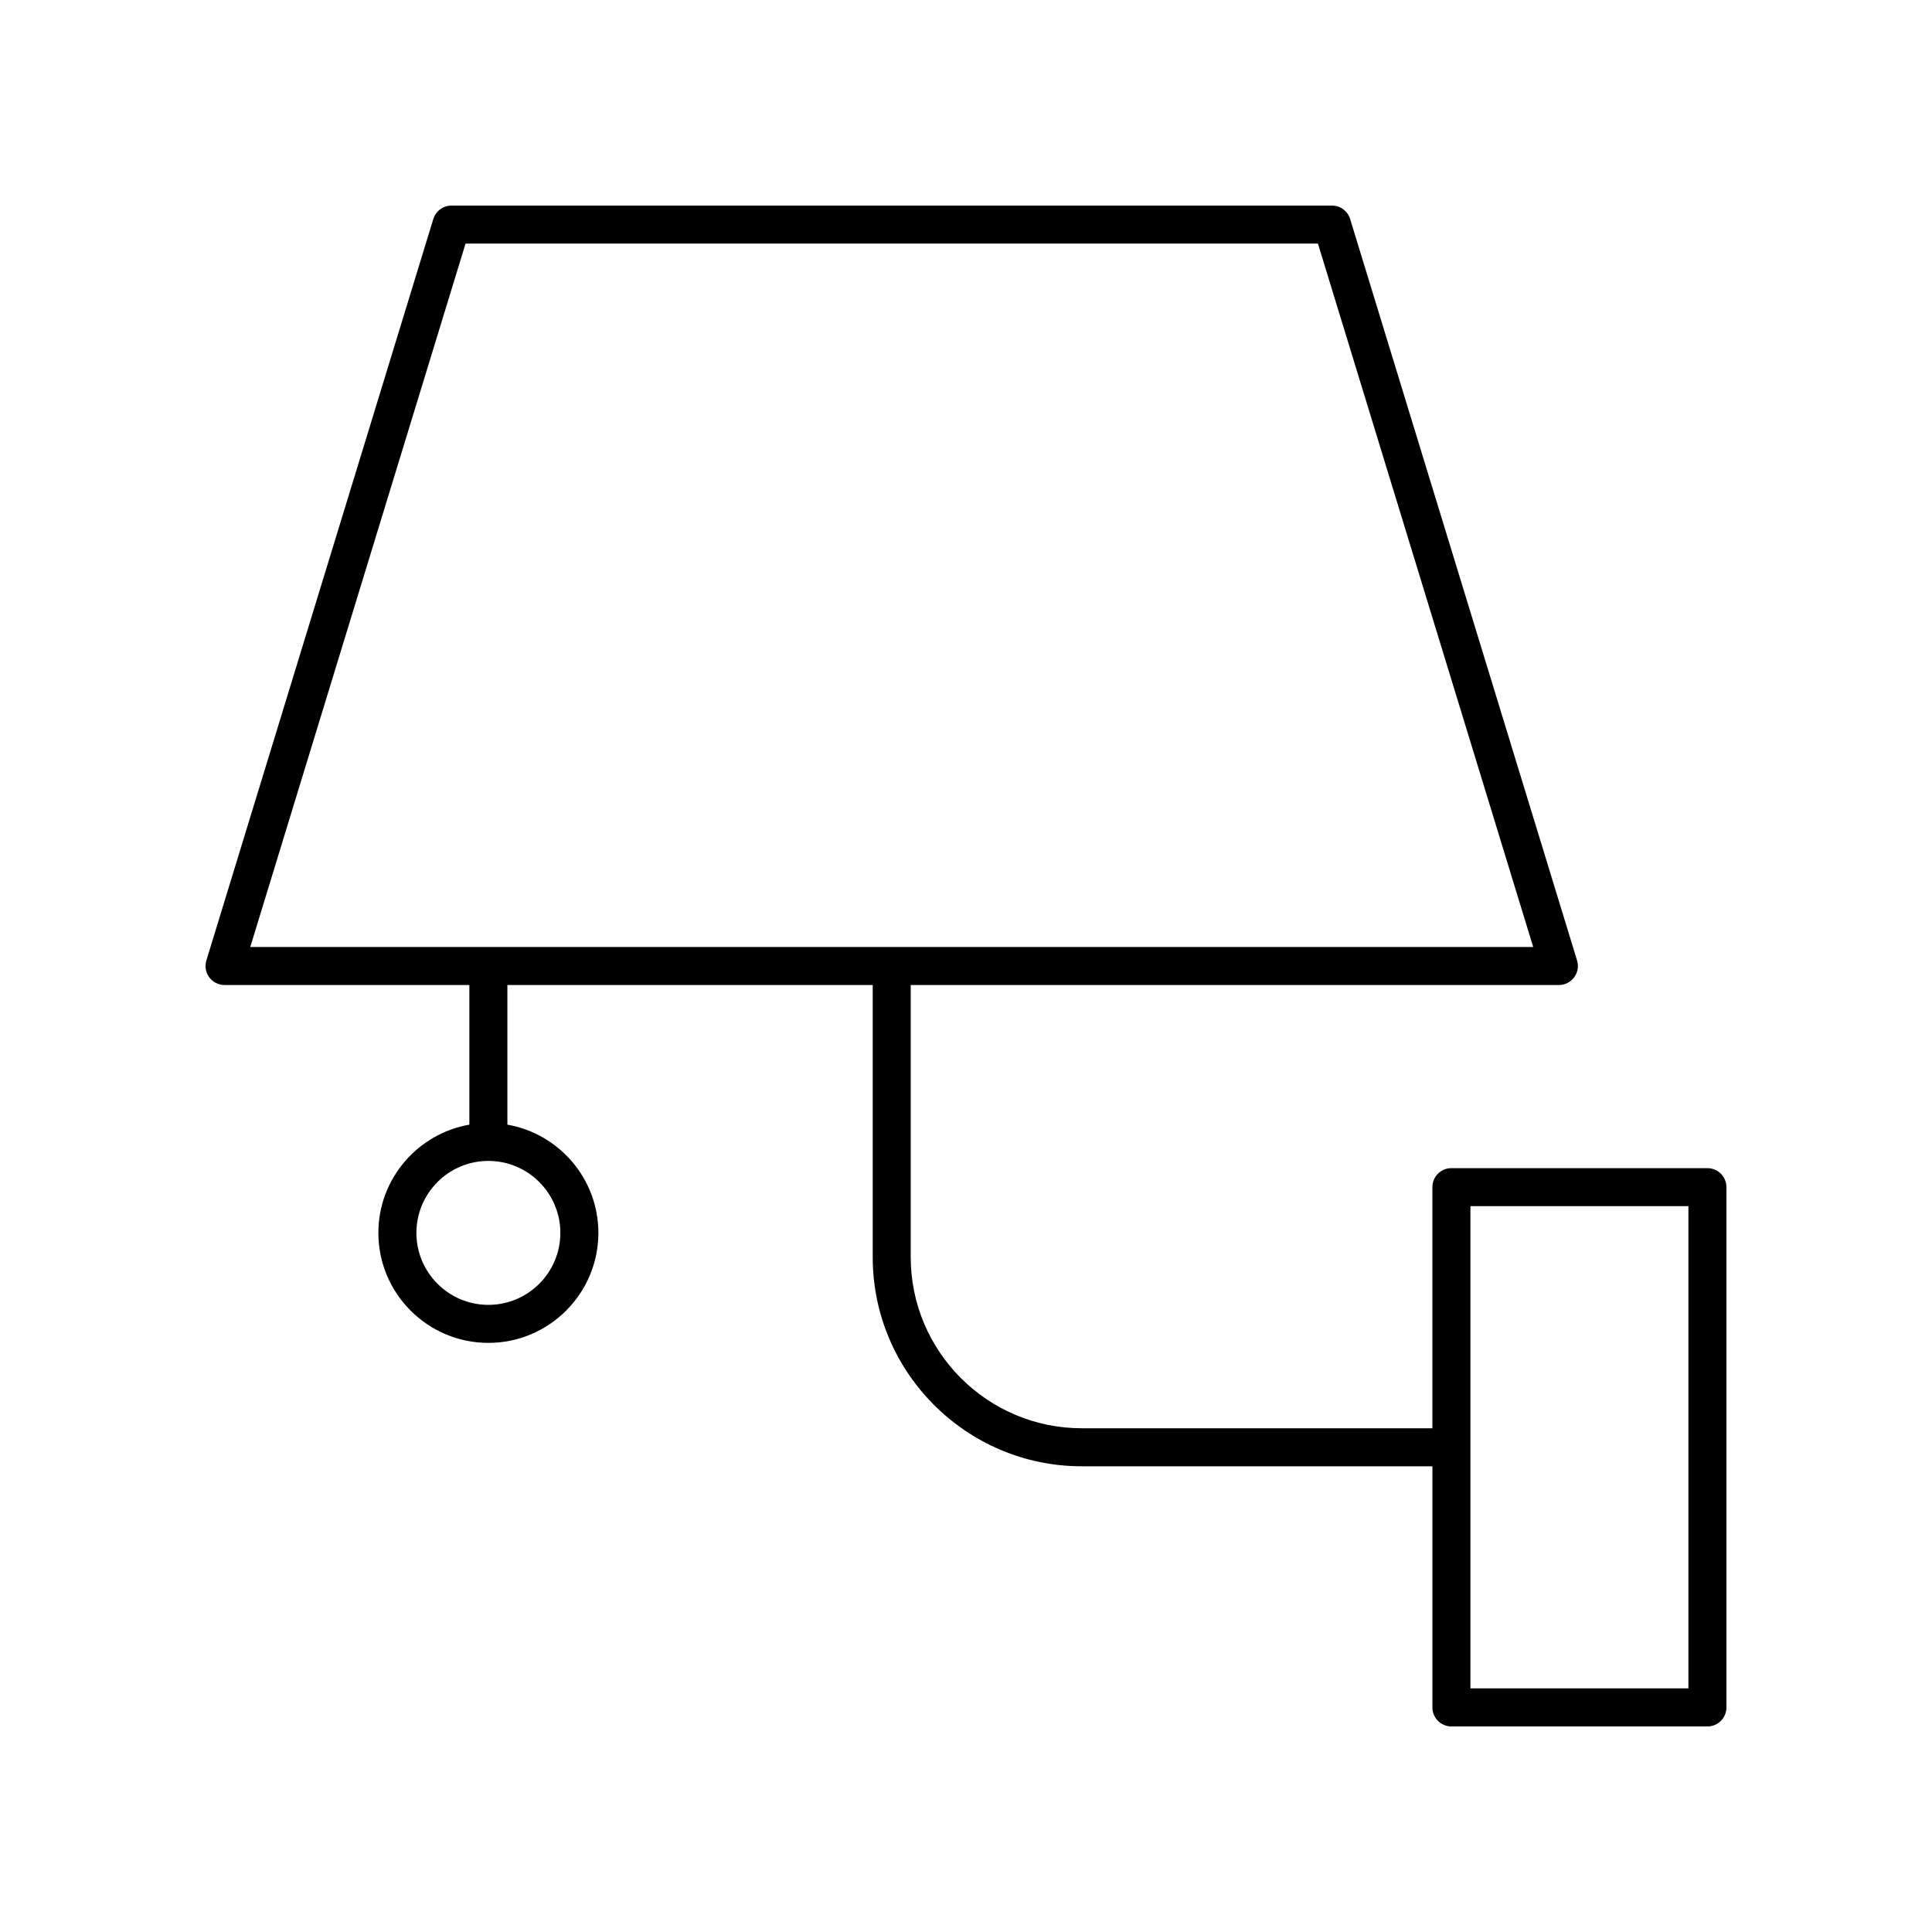
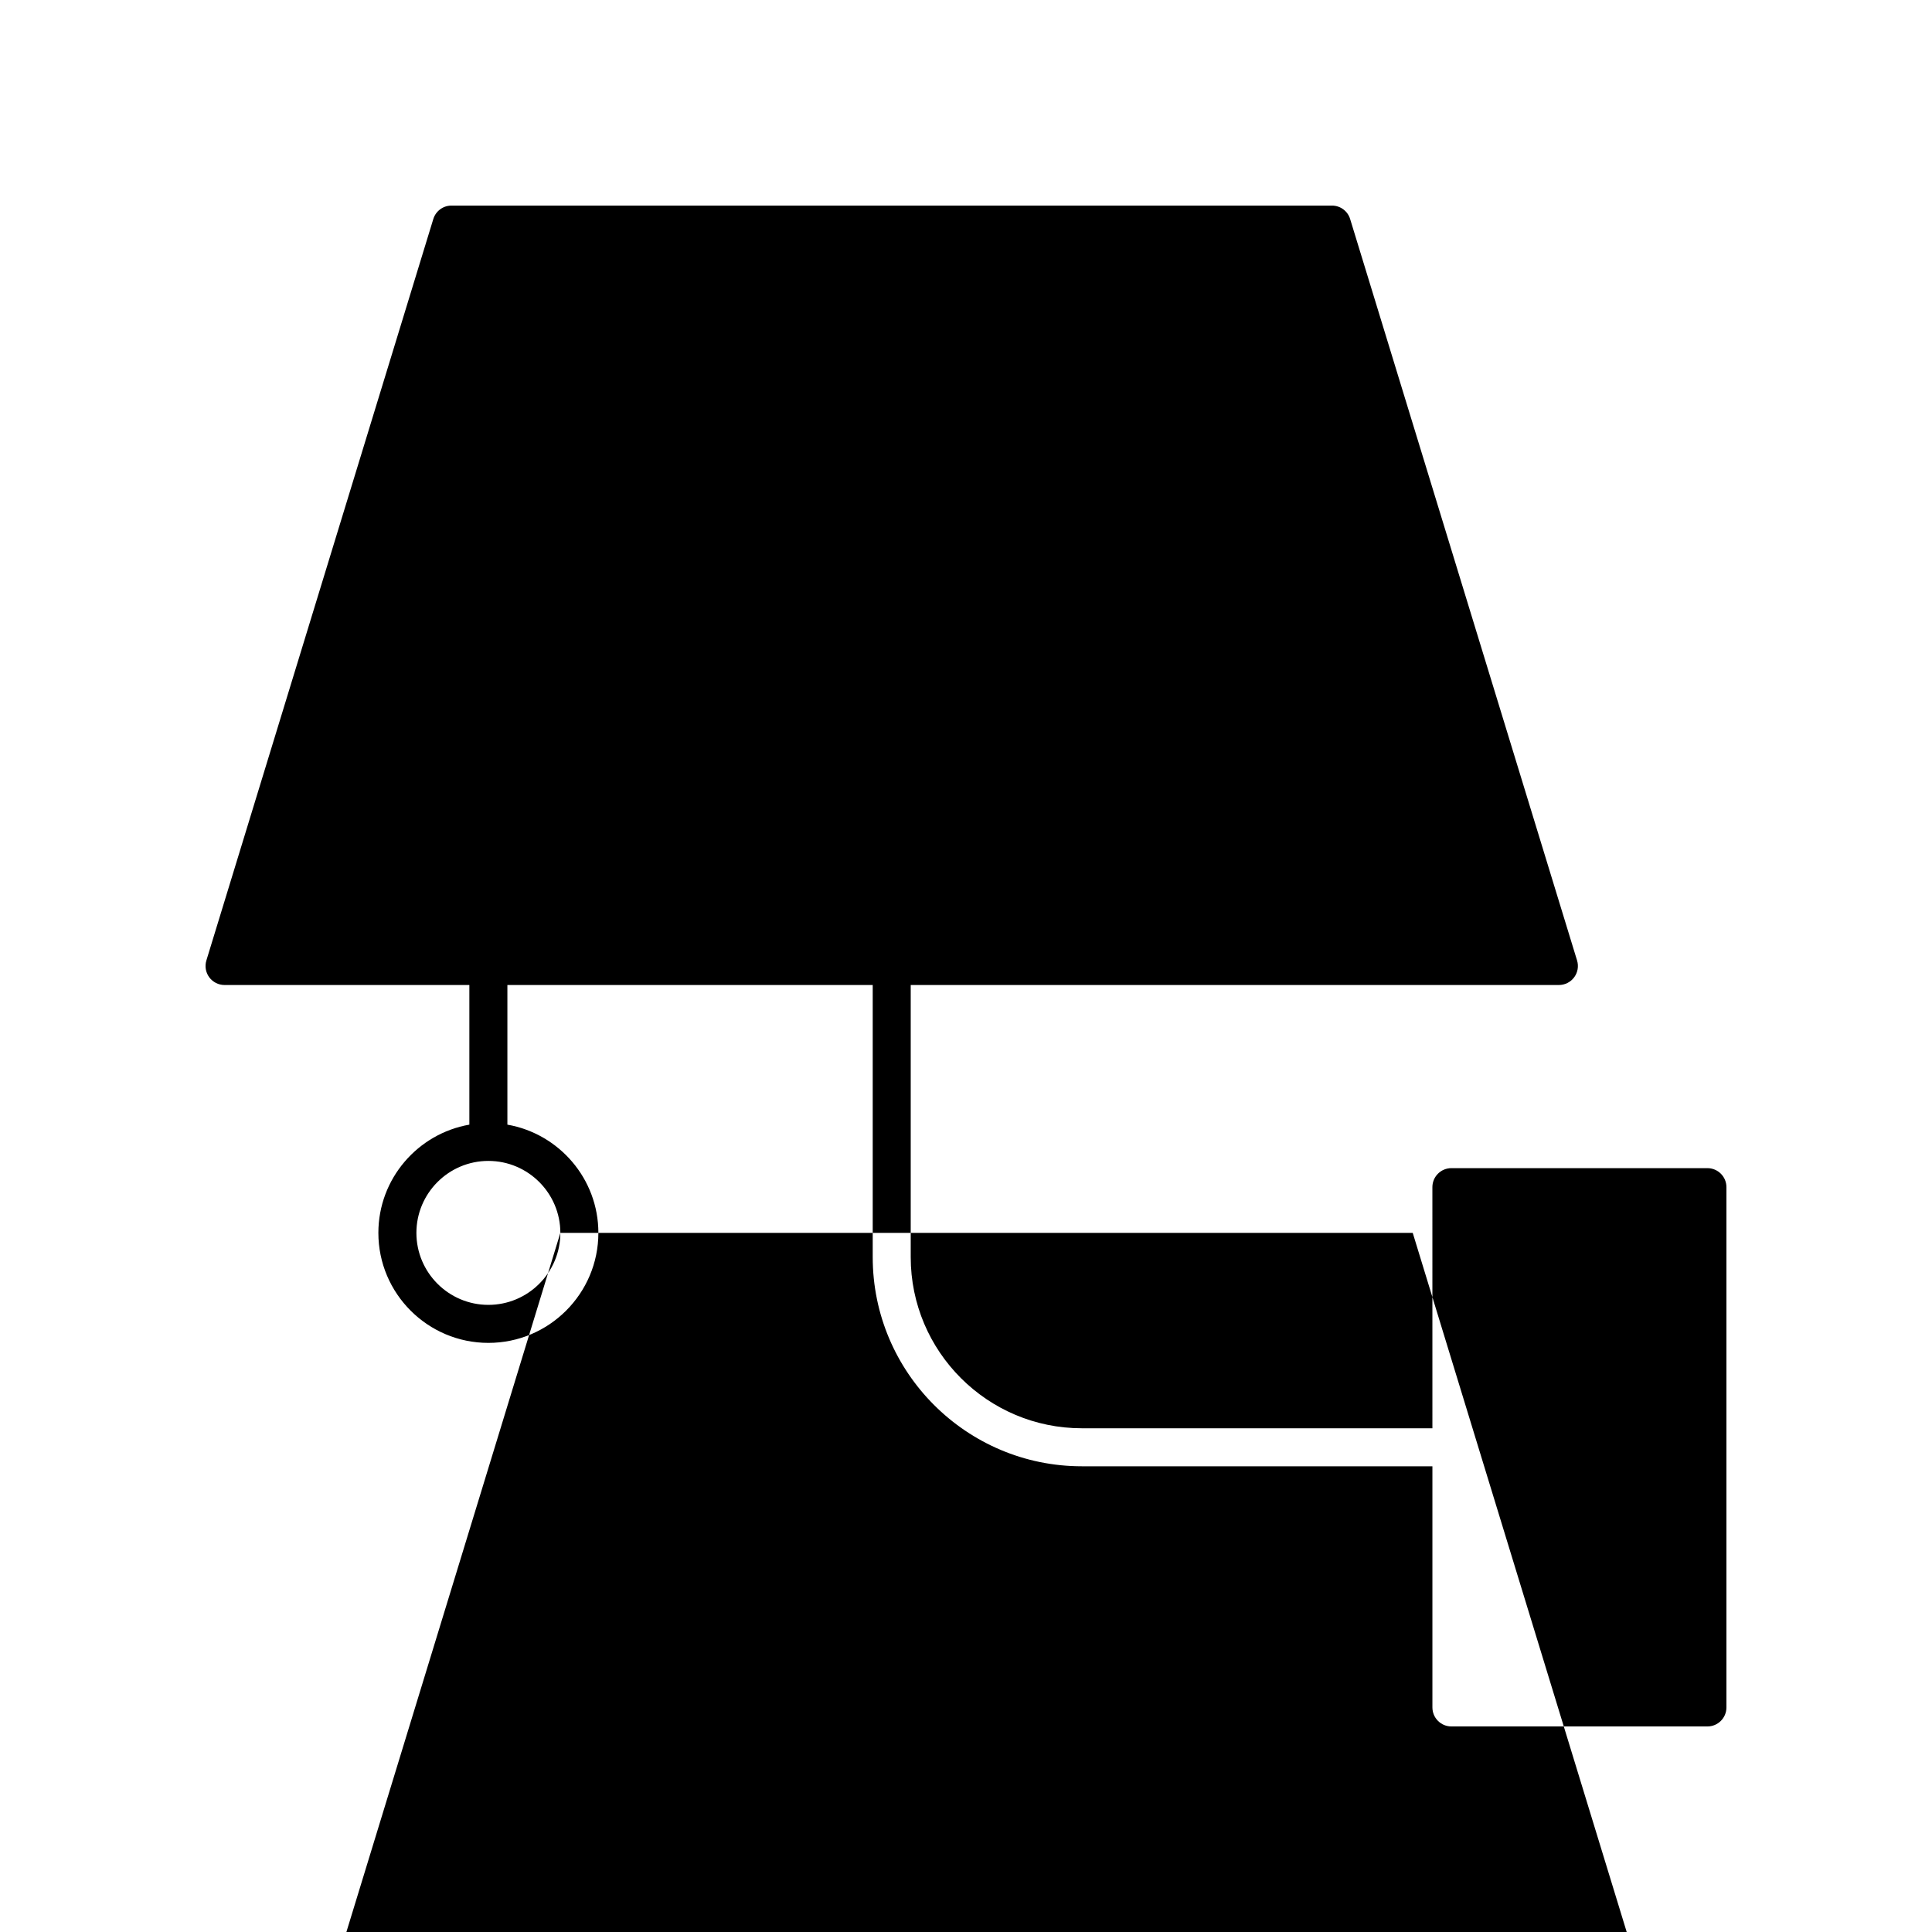
<svg xmlns="http://www.w3.org/2000/svg" fill="#000000" width="800px" height="800px" version="1.1" viewBox="144 144 512 512">
-   <path d="m596.48 453.57h-67.844c-2.781 0-5.039 2.254-5.039 5.039l0.004 63.898h-92.906c-25 0-45.344-20.344-45.344-45.344v-72.125h171.77c1.598 0 3.102-0.758 4.051-2.043 0.953-1.285 1.234-2.941 0.766-4.469l-60.137-196.48c-0.645-2.117-2.602-3.562-4.816-3.562h-233.34c-2.215 0-4.168 1.445-4.816 3.566l-60.137 196.48c-0.469 1.527-0.184 3.188 0.766 4.469 0.953 1.281 2.457 2.039 4.051 2.039h64.875v37.004c-13.676 2.398-24.113 14.332-24.113 28.684 0 16.074 13.078 29.152 29.152 29.152s29.152-13.078 29.152-29.152c0-14.352-10.438-26.289-24.113-28.684v-37.004h96.816v72.125c0 30.559 24.859 55.418 55.418 55.418h92.906v63.906c0 2.781 2.254 5.039 5.039 5.039h67.84c2.781 0 5.039-2.254 5.039-5.039v-137.88c0-2.781-2.258-5.035-5.039-5.035zm-303.98 17.16c0 10.52-8.555 19.074-19.074 19.074s-19.074-8.555-19.074-19.074c0-10.52 8.555-19.074 19.074-19.074s19.074 8.555 19.074 19.074zm-25.125-262.18h225.89l57.051 186.41h-339.99zm324.07 382.89h-57.766v-127.8h57.766z" />
+   <path d="m596.48 453.57h-67.844c-2.781 0-5.039 2.254-5.039 5.039l0.004 63.898h-92.906c-25 0-45.344-20.344-45.344-45.344v-72.125h171.77c1.598 0 3.102-0.758 4.051-2.043 0.953-1.285 1.234-2.941 0.766-4.469l-60.137-196.48c-0.645-2.117-2.602-3.562-4.816-3.562h-233.34c-2.215 0-4.168 1.445-4.816 3.566l-60.137 196.48c-0.469 1.527-0.184 3.188 0.766 4.469 0.953 1.281 2.457 2.039 4.051 2.039h64.875v37.004c-13.676 2.398-24.113 14.332-24.113 28.684 0 16.074 13.078 29.152 29.152 29.152s29.152-13.078 29.152-29.152c0-14.352-10.438-26.289-24.113-28.684v-37.004h96.816v72.125c0 30.559 24.859 55.418 55.418 55.418h92.906v63.906c0 2.781 2.254 5.039 5.039 5.039h67.84c2.781 0 5.039-2.254 5.039-5.039v-137.88c0-2.781-2.258-5.035-5.039-5.035zm-303.98 17.16c0 10.52-8.555 19.074-19.074 19.074s-19.074-8.555-19.074-19.074c0-10.52 8.555-19.074 19.074-19.074s19.074 8.555 19.074 19.074zh225.89l57.051 186.41h-339.99zm324.07 382.89h-57.766v-127.8h57.766z" />
</svg>